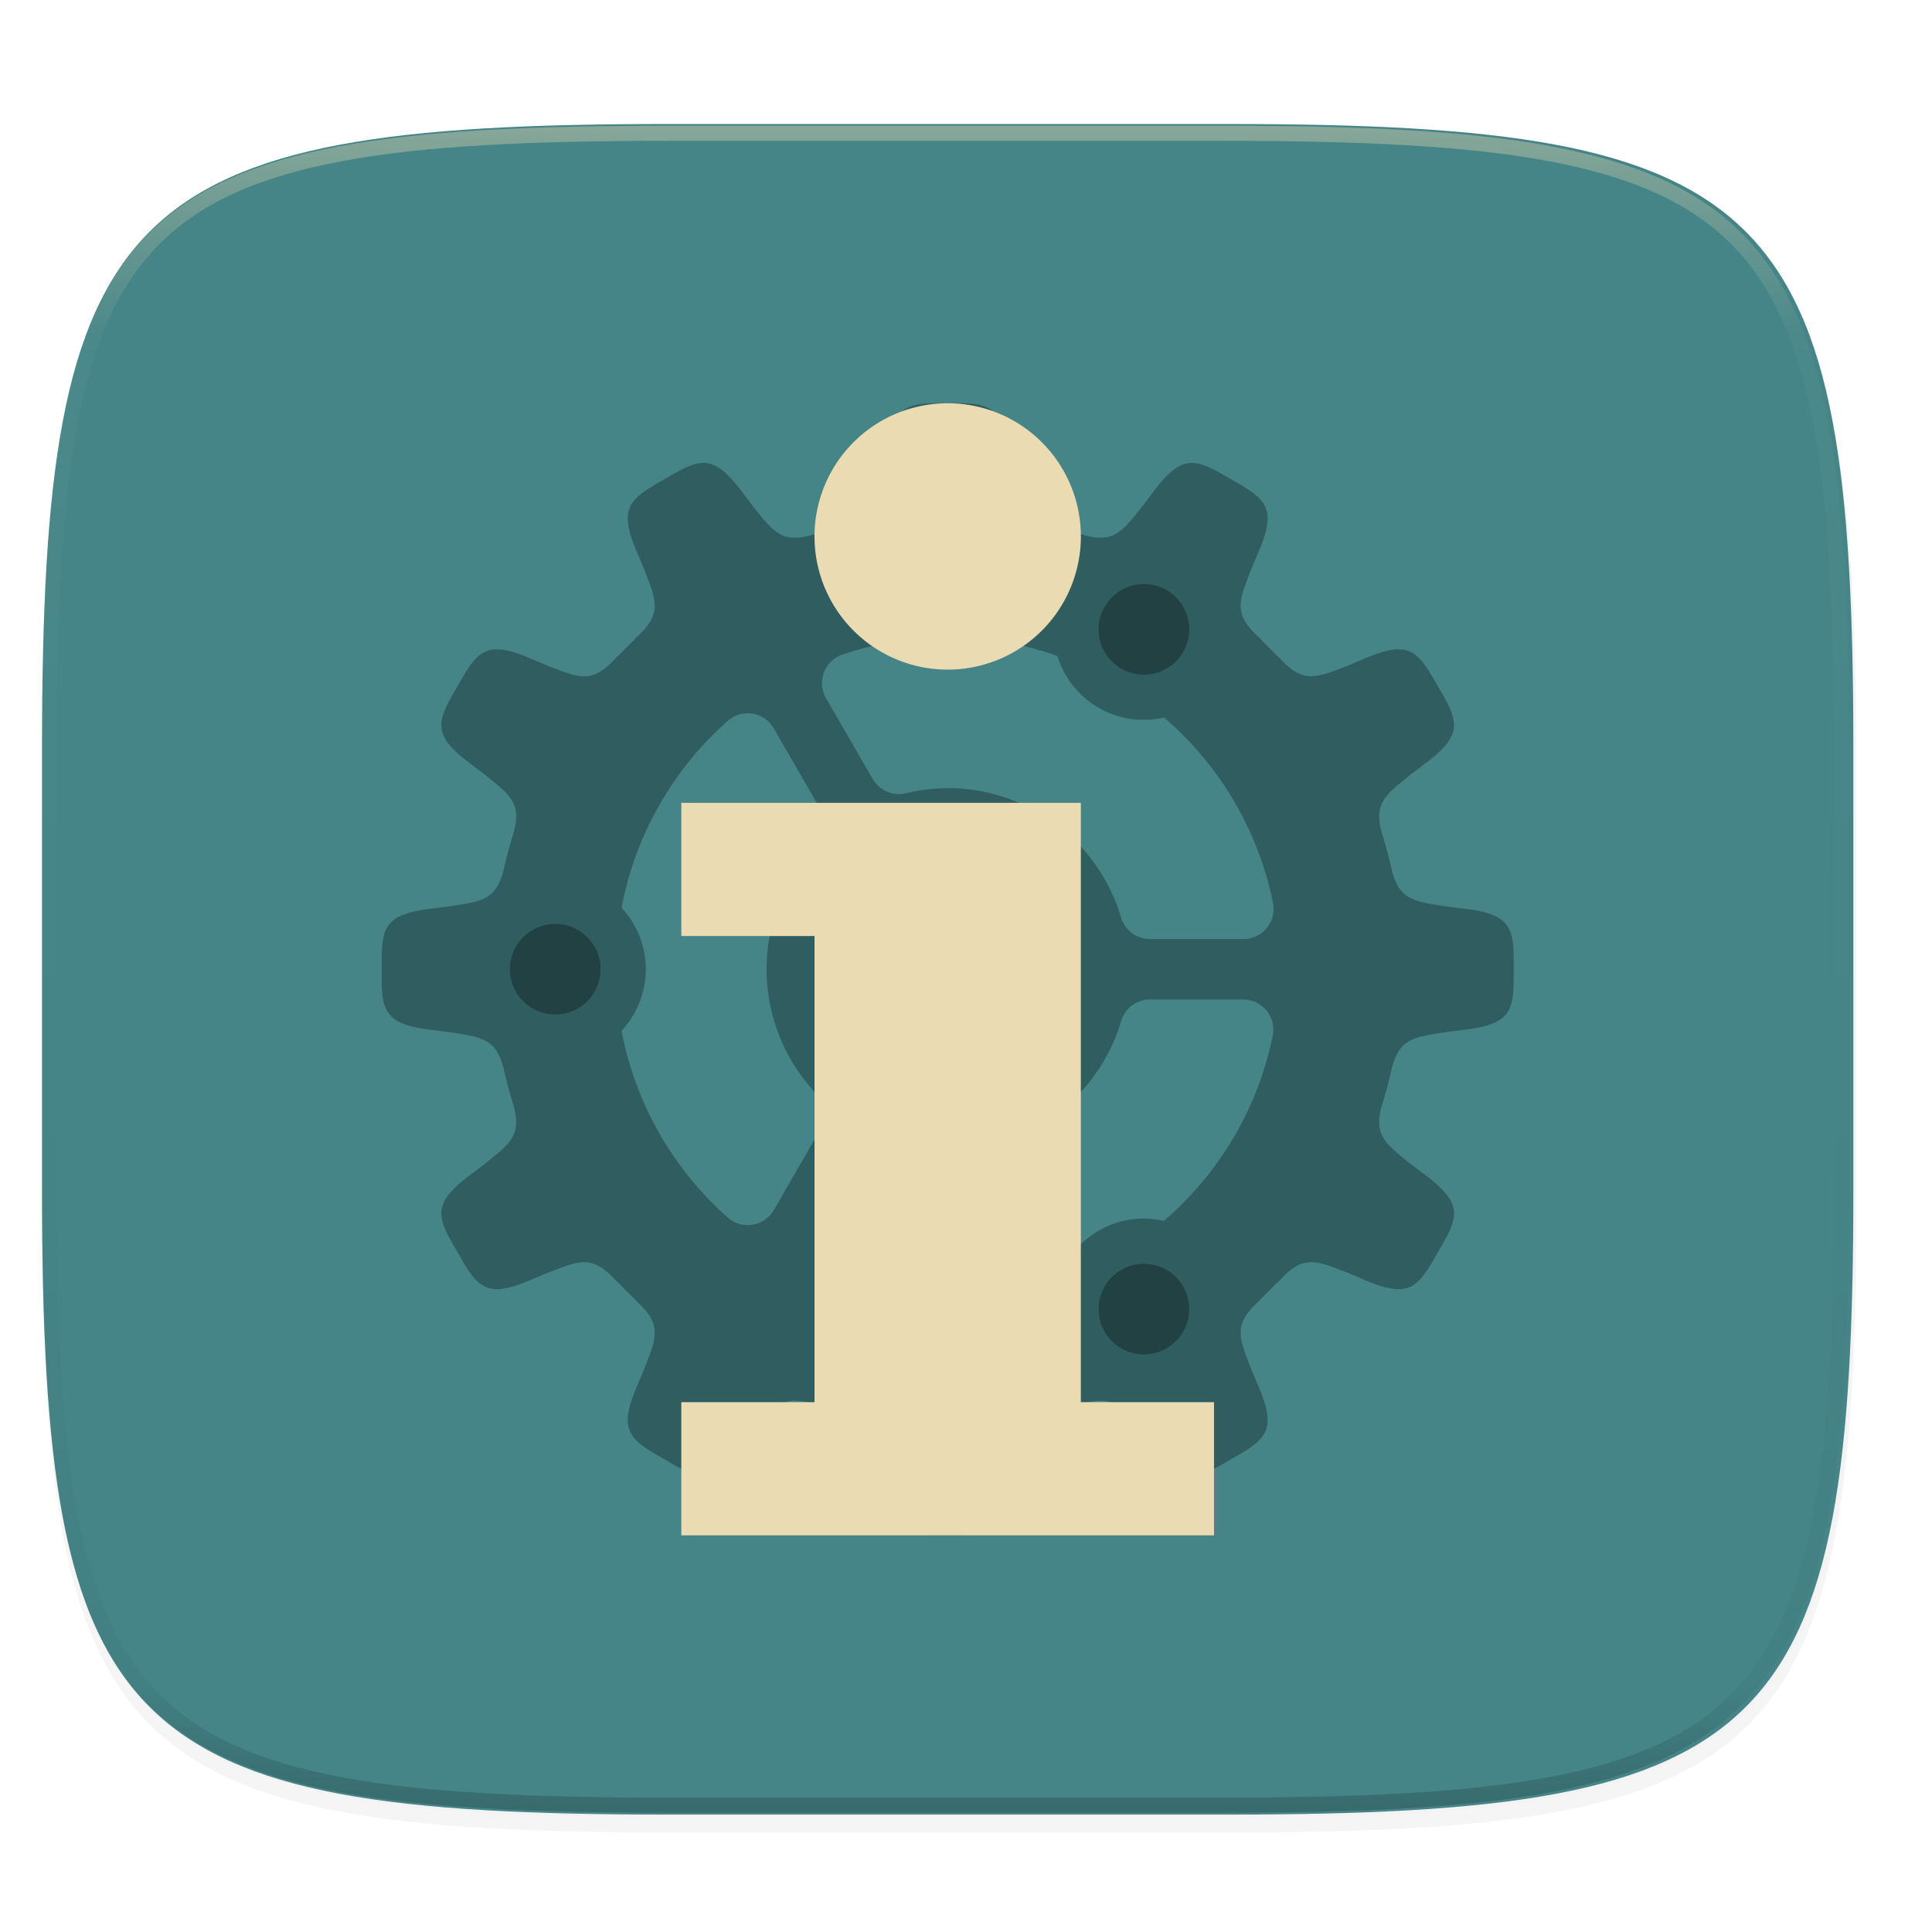
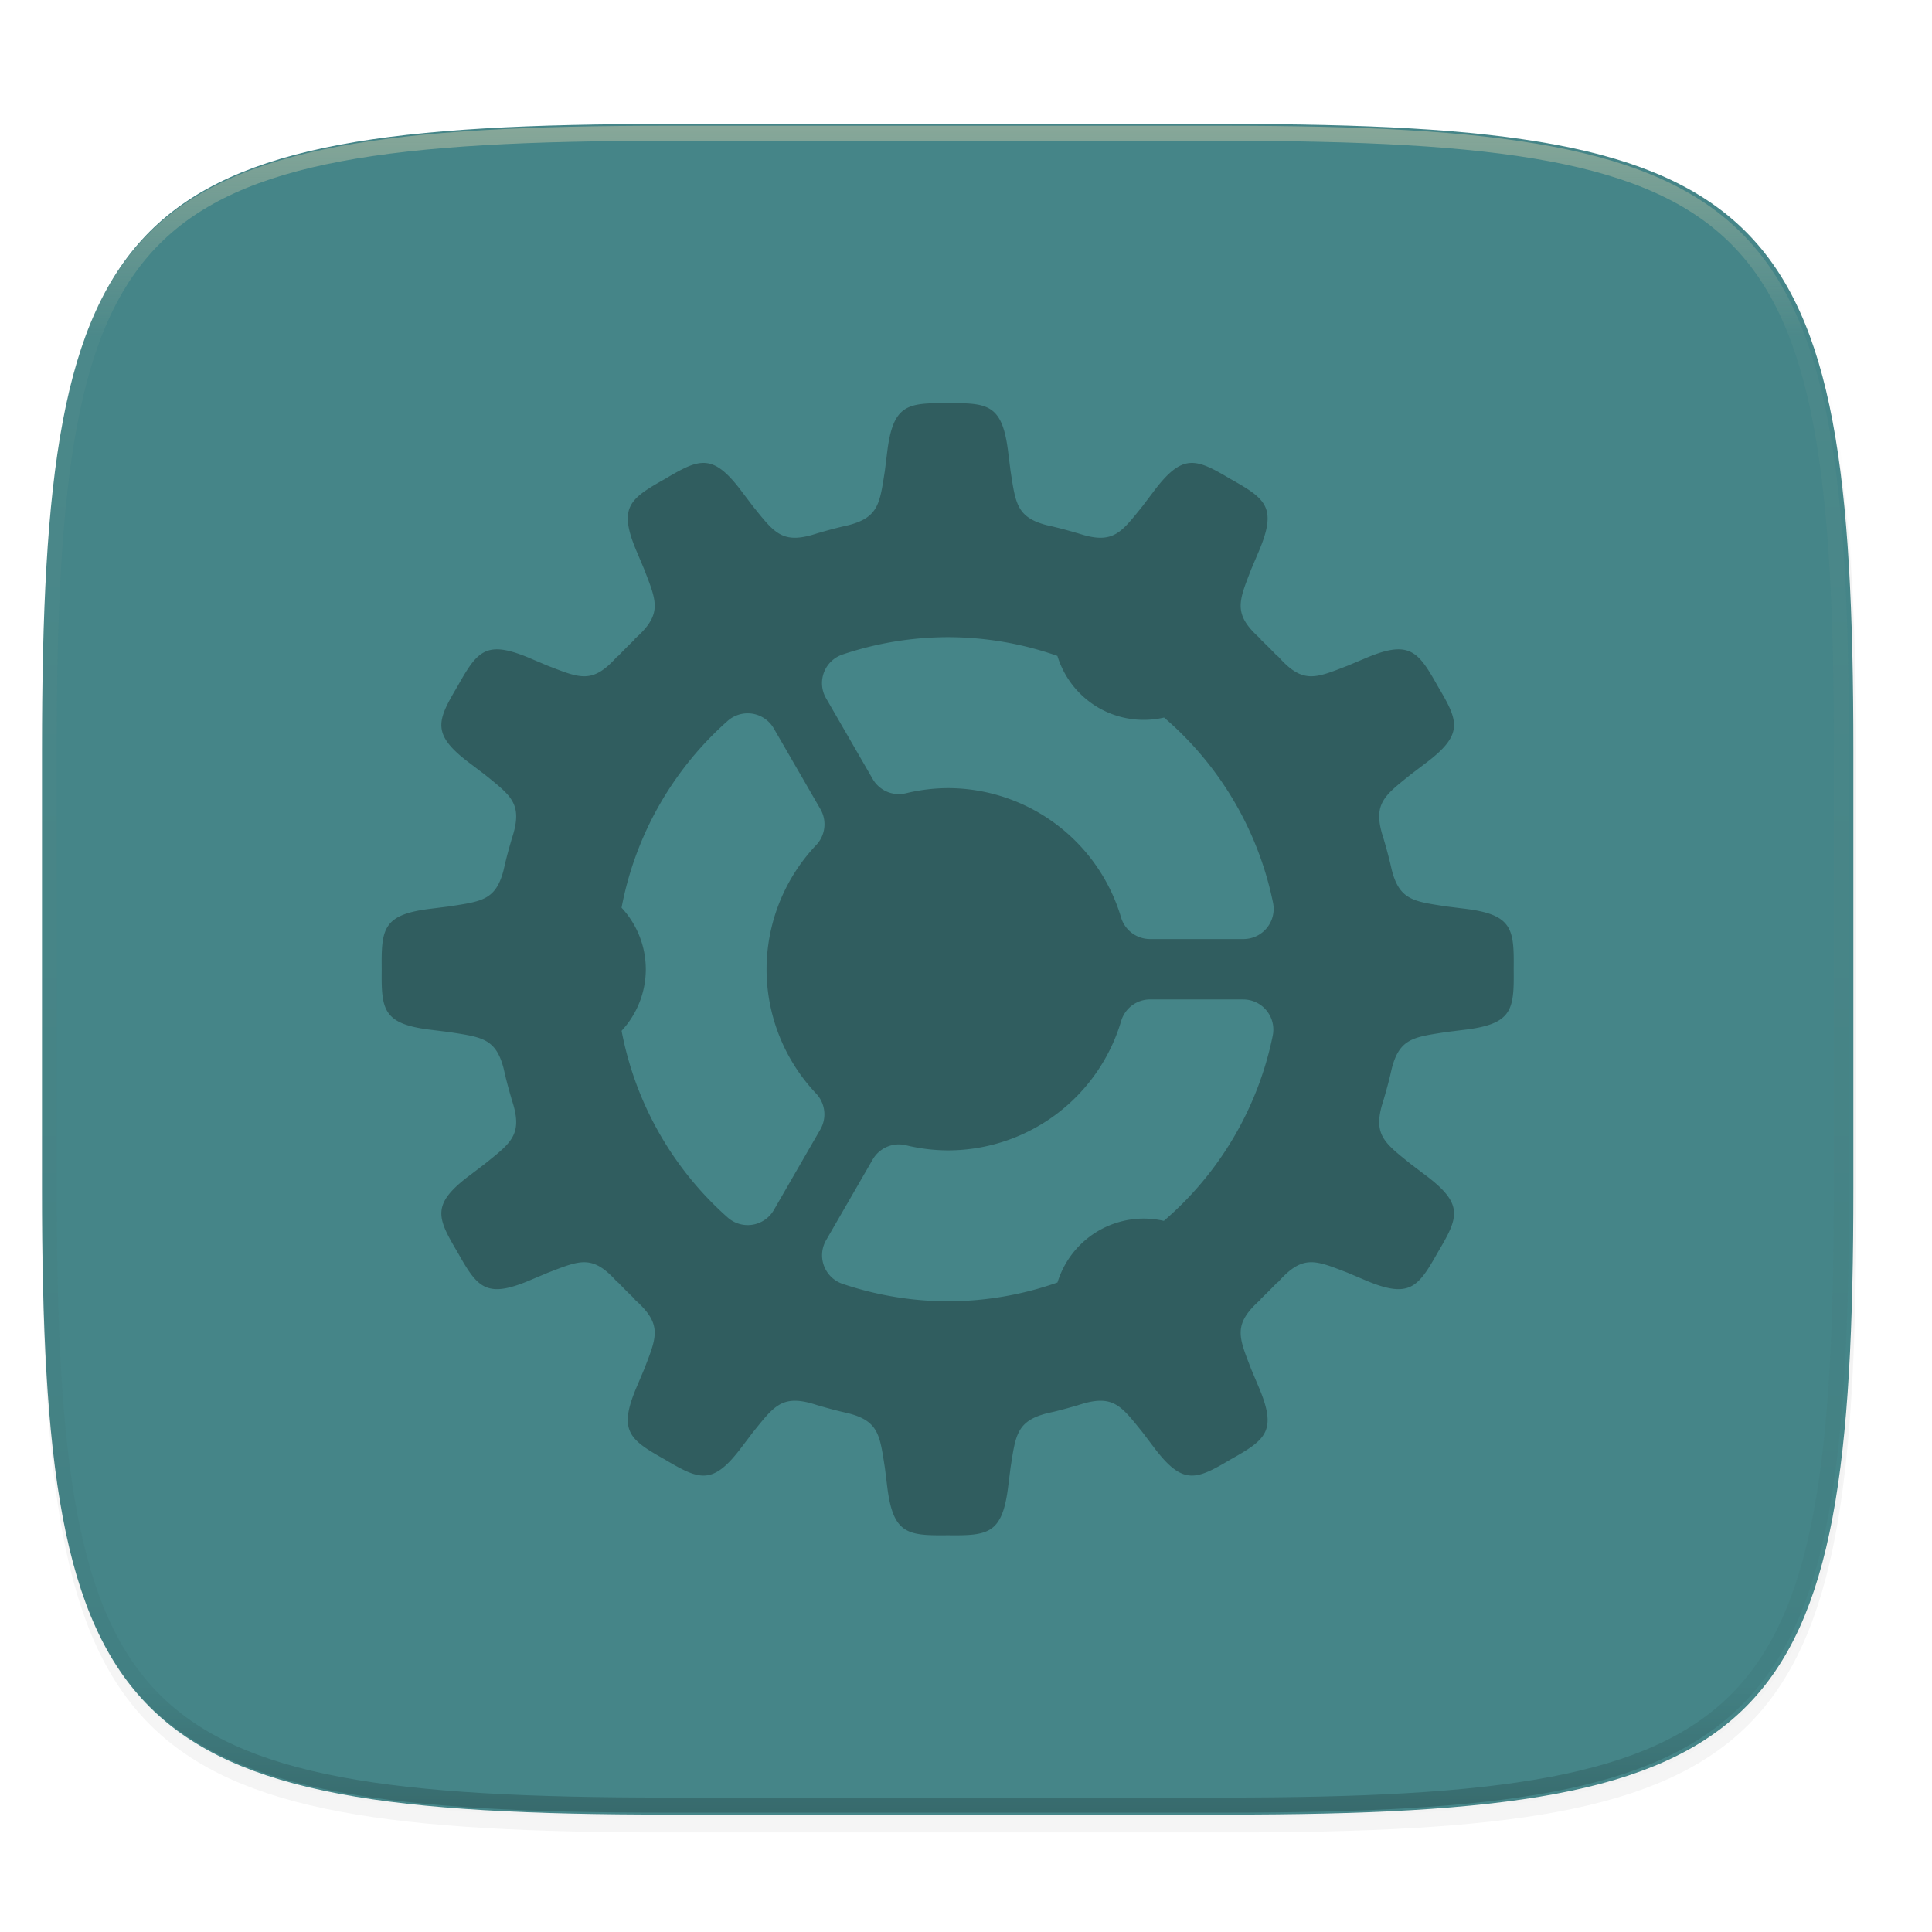
<svg xmlns="http://www.w3.org/2000/svg" width="256" height="256" viewBox="0 0 67.73 67.73">
  <defs>
    <linearGradient id="e" x1="296" x2="296" y1="-212" y2="236" gradientUnits="userSpaceOnUse">
      <stop offset="0" stop-color="#ebdbb2" />
      <stop offset=".125" stop-color="#ebdbb2" stop-opacity=".098" />
      <stop offset=".925" stop-opacity=".098" />
      <stop offset="1" stop-opacity=".498" />
    </linearGradient>
    <clipPath id="d">
      <path d="M361.938-212C507.235-212 528-191.287 528-46.125v116.25C528 215.286 507.235 236 361.937 236H214.063C68.766 236 48 215.286 48 70.125v-116.25C48-191.287 68.765-212 214.063-212z" fill="#b16286" />
    </clipPath>
    <linearGradient id="c" x1="32" x2="272" y1="156" y2="156" gradientTransform="scale(.265) rotate(60 -587.77 552.585)" gradientUnits="userSpaceOnUse">
      <stop offset="0" stop-color="#458588" />
      <stop offset="1" stop-color="#458588" />
    </linearGradient>
  </defs>
  <path transform="matrix(.265 0 0 .265 0 3.404)" d="M162.537 5.568c72.648 0 83.031 10.357 83.031 82.938v58.125c0 72.58-10.383 82.937-83.031 82.937H88.599c-72.648 0-83.031-10.357-83.031-82.937V88.506c0-72.581 10.383-82.938 83.031-82.938z" filter="url(#a)" opacity=".2" />
  <path transform="matrix(.265 0 0 .265 0 3.404)" d="M162.537 3.568c72.648 0 83.031 10.357 83.031 82.938v58.125c0 72.58-10.383 82.937-83.031 82.937H88.599c-72.648 0-83.031-10.357-83.031-82.937V86.506c0-72.581 10.383-82.938 83.031-82.938z" filter="url(#b)" opacity=".1" />
  <path d="M43.005 233.614c19.221 0 21.968 2.74 21.968 21.944v15.38c0 19.203-2.747 21.943-21.968 21.943H23.442c-19.222 0-21.969-2.74-21.969-21.944v-15.379c0-19.204 2.747-21.944 21.969-21.944z" fill="url(#c)" transform="translate(0 -229.267)" />
  <path d="M33.223 14.137c-1.427-.016-1.926.037-2.127 1.762l-.076.61c-.177 1.12-.21 1.626-1.27 1.9l-.212.049-.048.01.002.001c-.267.065-.532.136-.794.214l.003-.003-.125.04-.12.036c-1.063.299-1.345-.124-2.06-1.008l-.371-.49c-.518-.697-.892-.994-1.29-1.027a.95.95 0 0 0-.15 0c-.356.028-.746.246-1.283.565-1.244.7-1.65.994-.96 2.59l.238.565c.438 1.139.666 1.58-.345 2.462l.027-.006c-.209.198-.412.402-.61.611l.005-.027c-.883 1.011-1.323.783-2.462.345l-.566-.239c-.498-.215-.87-.323-1.166-.333-.653-.02-.942.439-1.423 1.294-.728 1.228-.932 1.687.462 2.723l.49.372c.884.715 1.307.996 1.008 2.06l-.036.119c-.013.041-.024.081-.04.125l.003-.003c-.077.262-.15.526-.214.794v-.002l-.01.048c-.018.071-.034.142-.05.213-.274 1.059-.78 1.092-1.9 1.268l-.61.077c-1.725.2-1.778.7-1.762 2.127-.016 1.427.037 1.926 1.763 2.127l.61.076c1.118.177 1.625.21 1.9 1.27l.048.211c.003.017.008.032.01.05l.001-.003c.065.267.137.532.214.794l-.003-.003.04.125.036.119c.299 1.064-.123 1.345-1.008 2.06l-.49.372c-1.394 1.036-1.19 1.494-.462 2.722.7 1.244.994 1.65 2.59.961l.566-.238c1.138-.438 1.578-.666 2.461.345l-.006-.027c.198.209.402.412.611.61l-.027-.006c1.011.883.783 1.323.345 2.462l-.239.566c-.689 1.595-.283 1.89.96 2.59 1.229.728 1.687.931 2.724-.463l.372-.49c.714-.884.996-1.306 2.06-1.008l.119.036.125.04-.003-.003c.262.078.527.15.794.214h-.002l.049.011.212.05c1.059.273 1.092.78 1.269 1.9l.076.609c.2 1.726.7 1.779 2.127 1.763 1.427.016 1.926-.037 2.127-1.763l.077-.61c.176-1.119.21-1.626 1.268-1.9l.213-.049.048-.01h-.002c.267-.065.532-.137.794-.215l-.003.003.125-.04.12-.036c1.063-.298 1.345.124 2.06 1.008l.371.49c1.037 1.394 1.495 1.19 2.723.463 1.244-.7 1.65-.995.96-2.59l-.238-.566c-.438-1.139-.666-1.579.345-2.462l-.027.006c.21-.198.412-.402.61-.61l-.005.026c.883-1.01 1.323-.783 2.462-.345l.566.24c1.595.688 1.89.282 2.59-.962.727-1.228.931-1.686-.463-2.723l-.49-.371c-.884-.715-1.307-.997-1.008-2.06l.036-.12c.013-.041.024-.08.04-.125l-.003.003c.078-.262.15-.526.214-.793v.002l.011-.05.049-.211c.274-1.06.78-1.093 1.9-1.27l.61-.076c1.725-.2 1.778-.7 1.762-2.127.016-1.427-.037-1.926-1.762-2.127l-.61-.076c-1.12-.176-1.626-.21-1.9-1.269l-.049-.212-.01-.049-.001.002a15.775 15.775 0 0 0-.214-.794l.003.003c-.015-.043-.027-.083-.04-.125l-.036-.118c-.299-1.064.124-1.346 1.008-2.06l.49-.372c1.394-1.037 1.19-1.495.462-2.723-.48-.855-.77-1.315-1.423-1.294-.296.009-.668.118-1.166.333l-.566.238c-1.139.439-1.58.667-2.462-.344l.006.027a16.132 16.132 0 0 0-.61-.61l.026.005c-1.01-.883-.783-1.323-.345-2.462l.24-.566c.688-1.595.282-1.89-.962-2.59-.614-.363-1.035-.596-1.433-.564-.398.033-.772.33-1.29 1.027l-.371.49c-.715.884-.997 1.307-2.06 1.008l-.12-.036c-.041-.013-.081-.024-.125-.04l.003.004c-.262-.078-.527-.15-.794-.214h.002l-.048-.012-.213-.048c-1.059-.274-1.092-.781-1.268-1.9l-.077-.61c-.2-1.726-.7-1.779-2.127-1.763zm-.003 8.2h.003c1.34 0 2.635.232 3.846.657a3.175 3.175 0 0 0 1.446 1.82 3.175 3.175 0 0 0 2.294.341 11.614 11.614 0 0 1 3.82 6.495 1.058 1.058 0 0 1-1.037 1.27h-3.275c-.469 0-.881-.307-1.015-.755a6.341 6.341 0 0 0-6.076-4.536 6.371 6.371 0 0 0-1.465.18 1.058 1.058 0 0 1-1.167-.5l-1.635-2.831a1.058 1.058 0 0 1 .58-1.533 11.64 11.64 0 0 1 3.68-.608zm-6.96 2.671c.36.017.686.216.867.529l1.635 2.83c.234.407.174.918-.149 1.258a6.349 6.349 0 0 0-1.74 4.354 6.349 6.349 0 0 0 1.738 4.358c.322.34.382.851.148 1.257l-1.63 2.825a1.058 1.058 0 0 1-1.618.263 11.641 11.641 0 0 1-3.72-6.546 3.175 3.175 0 0 0 .849-2.157 3.175 3.175 0 0 0-.85-2.157 11.64 11.64 0 0 1 3.719-6.549c.206-.183.475-.277.75-.265zm14.06 10.03h3.261c.67 0 1.171.613 1.037 1.27a11.615 11.615 0 0 1-3.817 6.492 3.175 3.175 0 0 0-.774-.08 3.175 3.175 0 0 0-1.512.424 3.175 3.175 0 0 0-1.443 1.816 11.6 11.6 0 0 1-3.848.66h-.005a11.642 11.642 0 0 1-3.68-.612 1.058 1.058 0 0 1-.578-1.531l1.633-2.828c.235-.407.71-.61 1.166-.5.48.117.972.177 1.466.18a6.341 6.341 0 0 0 6.079-4.536 1.058 1.058 0 0 1 1.014-.756z" fill-opacity=".3" />
  <path transform="matrix(.132 0 0 .132 -4.877 32.393)" d="M361.938-212C507.235-212 528-191.287 528-46.125v116.25C528 215.286 507.235 236 361.937 236H214.063C68.766 236 48 215.286 48 70.125v-116.25C48-191.287 68.765-212 214.063-212z" clip-path="url(#d)" fill="none" opacity=".4" stroke-linecap="round" stroke-linejoin="round" stroke-width="8" stroke="url(#e)" />
-   <path d="M40.027 20.478a1.587 1.587 0 0 0-1.3.792 1.587 1.587 0 0 0 .581 2.168 1.587 1.587 0 0 0 2.169-.58 1.587 1.587 0 0 0-.581-2.17 1.587 1.587 0 0 0-.869-.21zM19.465 32.39a1.587 1.587 0 0 0-1.588 1.588 1.587 1.587 0 0 0 1.588 1.587 1.587 1.587 0 0 0 1.587-1.587 1.587 1.587 0 0 0-1.587-1.588zm20.6 11.916a1.587 1.587 0 0 0-.757.212 1.587 1.587 0 0 0-.58 2.169 1.587 1.587 0 0 0 2.168.58 1.587 1.587 0 0 0 .58-2.168 1.587 1.587 0 0 0-1.411-.793z" fill-opacity=".3" />
-   <path d="M33.223 14.137a4.67 4.67 0 0 0-4.669 4.67 4.67 4.67 0 0 0 4.67 4.668 4.67 4.67 0 0 0 4.668-4.669 4.67 4.67 0 0 0-4.669-4.669zm-9.338 14.008v4.669h4.67v16.342h-4.67v4.669H42.56v-4.67h-4.669v-21.01z" fill="#ebdbb2" />
</svg>